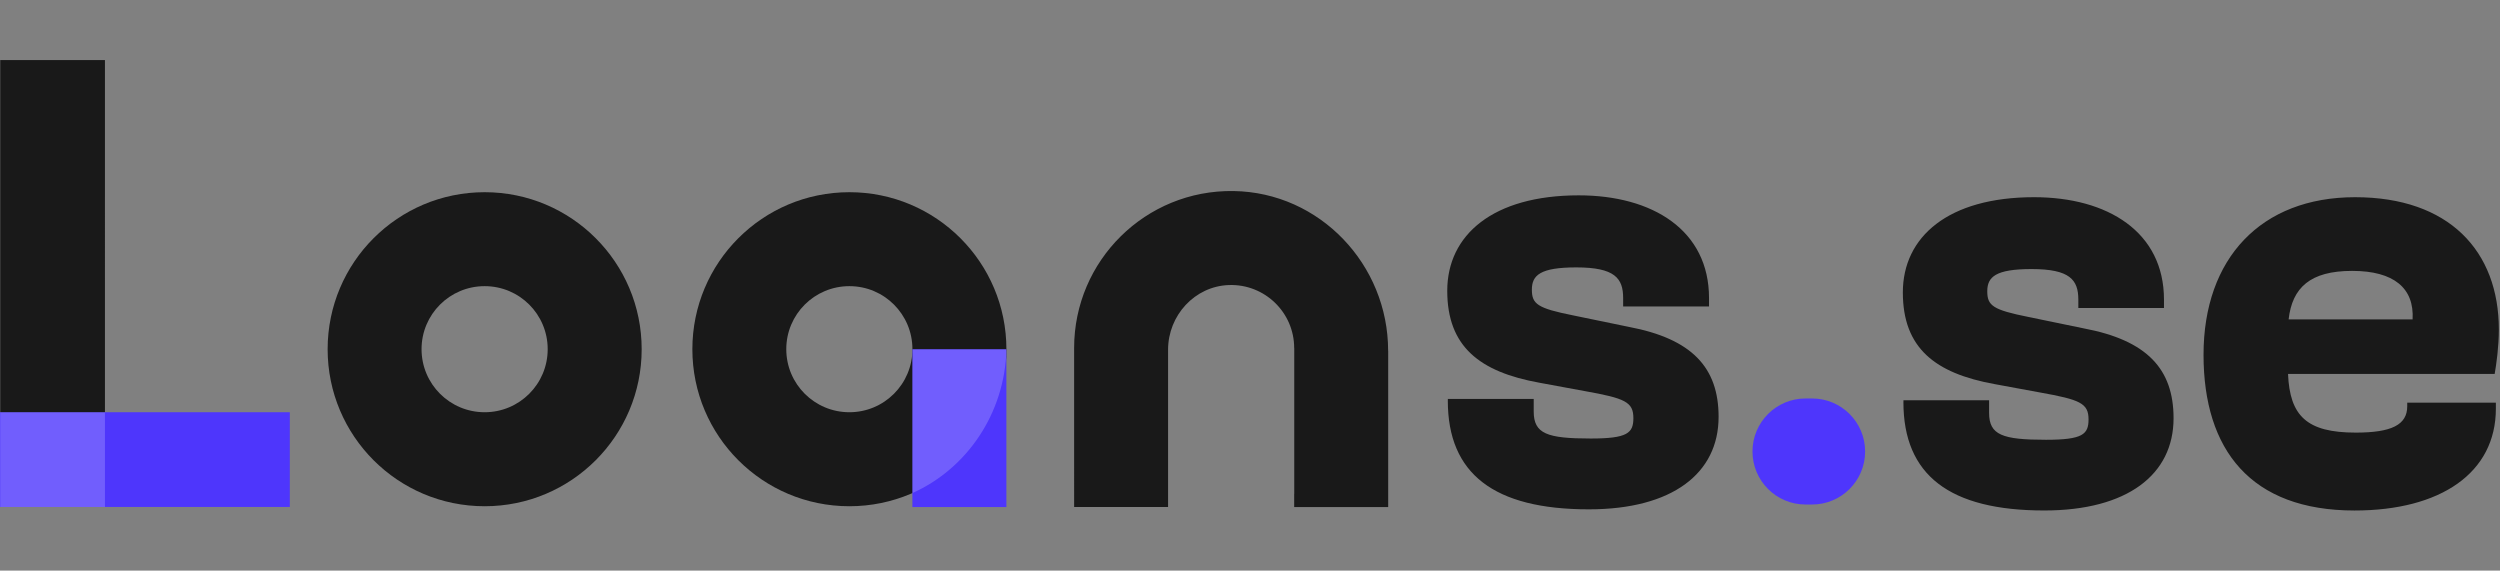
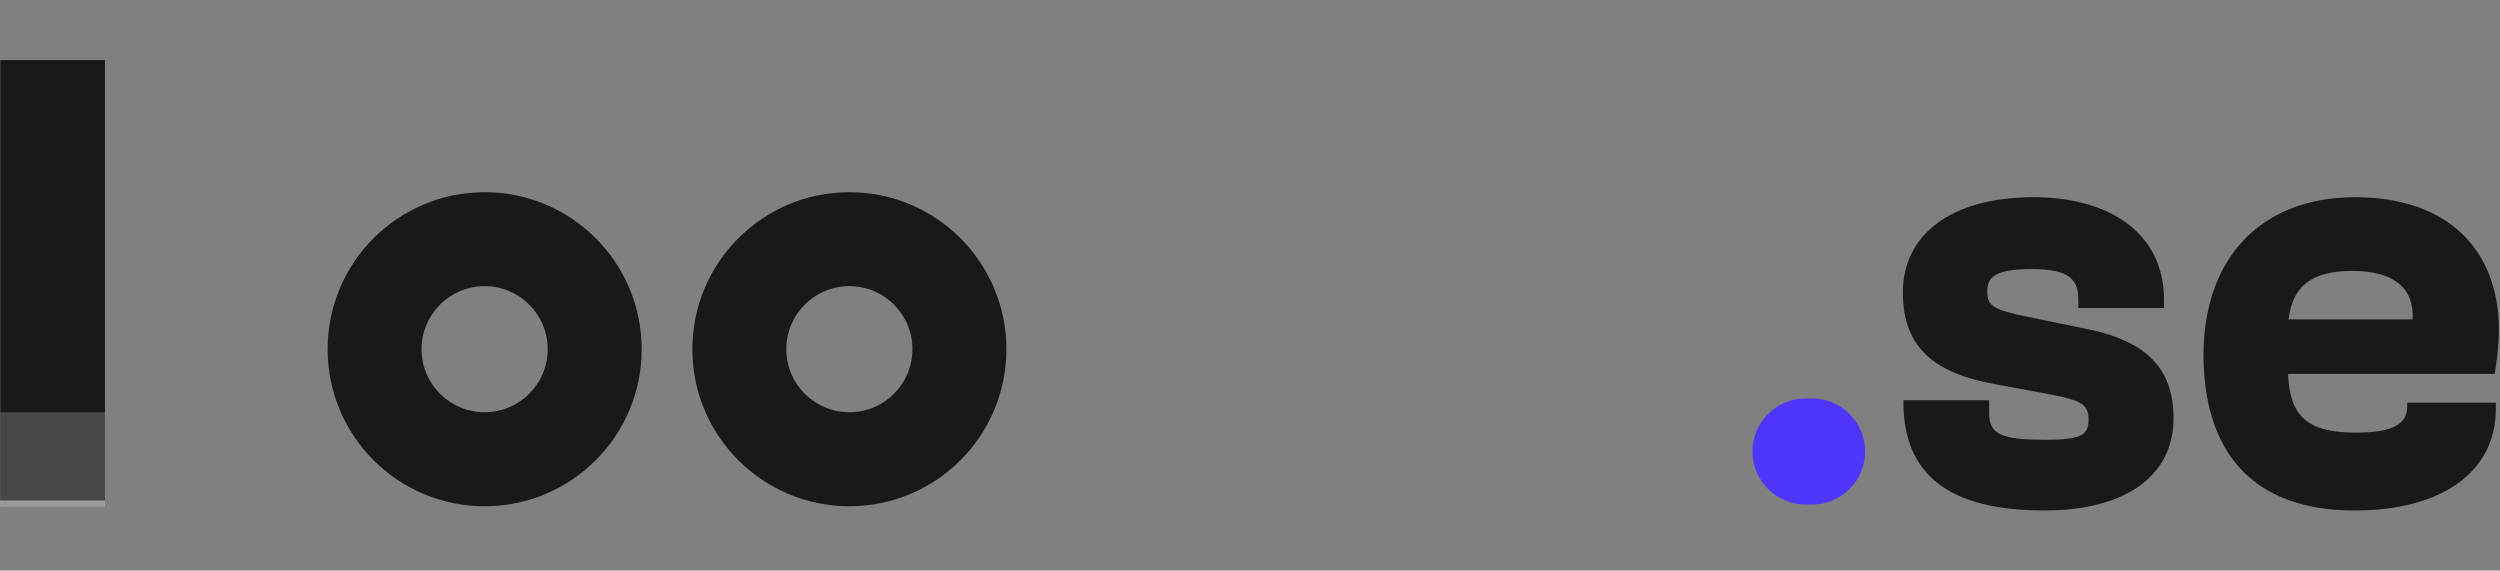
<svg xmlns="http://www.w3.org/2000/svg" width="666" height="152" fill="none">
  <rect width="100%" height="100%" fill="#808080" stroke="none" />
  <path fill="#4E36FC" d="M466.862 120.277c0-7.798 6.326-14.124 14.125-14.124h1.757c7.799 0 14.125 6.326 14.125 14.124 0 7.799-6.326 14.125-14.125 14.125h-1.757c-7.799 0-14.125-6.326-14.125-14.125Z" />
  <path fill="#191919" d="M507.077 107.107v-.477h22.818v3.347c0 5.907 3.515 7.179 15.163 7.179 9.731 0 11.329-1.439 11.329-5.422 0-4.309-2.234-5.263-12.928-7.18l-12.124-2.234c-15.798-2.87-24.417-9.572-24.417-24.416 0-14.844 12.125-25.371 34.943-25.371 19.631 0 34.625 9.255 34.625 27.287v2.234h-22.818V79.82c0-5.263-2.234-8.142-12.451-8.142-9.573 0-11.807 2.075-11.807 5.908 0 3.832 1.439 4.945 11.012 6.861l14.677 3.03c16.911 3.187 23.939 10.852 23.939 23.939 0 15.003-12.283 24.576-34.466 24.576-25.211 0-37.503-9.414-37.503-28.885h.008Zm79.944-12.602c0-25.689 15.322-41.972 40.374-41.972 25.053 0 38.299 14.359 38.299 35.27 0 4.468-.636 9.095-1.113 11.806H609.53c.477 11.171 4.946 15.639 18.033 15.639 9.572 0 13.723-2.075 13.723-7.02v-.954h23.613v1.598c0 17.078-14.677 27.128-37.663 27.128-27.605 0-40.215-16.116-40.215-41.487v-.008Zm22.66-9.414h33.035c.477-8.3-4.945-12.928-16.116-12.928-11.17 0-15.957 4.469-16.911 12.928h-.008ZM27.956 16H.066v117.314h27.89V16Z" />
-   <path fill="#4E36FC" d="M77.207 135.054v-25.236H-.001v25.236h77.208Z" />
  <path fill="#fff" d="M27.956 109.818H.066v25.236h27.89v-25.236Z" opacity=".2" />
  <path fill="#191919" d="M129.111 51.203c-23.111 0-41.83 18.726-41.83 41.83 0 23.102 18.711 41.829 41.83 41.829 23.12 0 41.83-18.727 41.83-41.83 0-23.103-18.727-41.83-41.83-41.83Zm0 58.615c-9.279 0-16.81-7.506-16.81-16.794s7.522-16.794 16.81-16.794c9.289 0 16.794 7.506 16.794 16.794s-7.522 16.794-16.794 16.794Zm97.165-58.615c-23.111 0-41.83 18.726-41.83 41.83 0 23.102 18.71 41.829 41.83 41.829 23.12 0 41.83-18.727 41.83-41.83 0-23.103-18.727-41.83-41.83-41.83Zm0 58.615c-9.28 0-16.811-7.506-16.811-16.794s7.523-16.794 16.811-16.794 16.794 7.506 16.794 16.794-7.523 16.794-16.794 16.794Z" />
-   <path fill="#4E36FC" d="M268.098 93.032h-25.036v42.048h25.036V93.032Z" />
-   <path fill="#fff" d="M268.107 93.057c-.394 17.129-10.594 31.839-25.036 38.291v-38.29h25.036Z" opacity=".2" />
-   <path fill="#191919" d="M369.814 93.45v41.588s-.016.042-.042.042h-24.96s-.042-.017-.042-.042v-3.464s0-.009.017-.009V92.723h-.017c0-9.472-7.84-17.112-17.388-16.786-9.121.31-16.208 8.108-16.208 17.23v41.862s-.017.042-.042.042h-24.944s-.042-.017-.042-.042V92.714c0-23.32 19.062-42.18 42.466-41.821 22.969.343 41.186 19.58 41.186 42.55l.016.008Zm15.89 13.297v-.477h22.877v3.355c0 5.916 3.523 7.196 15.196 7.196 9.757 0 11.355-1.439 11.355-5.439 0-4.317-2.243-5.28-12.953-7.196l-12.158-2.242c-15.832-2.879-24.476-9.598-24.476-24.475 0-14.878 12.159-25.43 35.027-25.43 19.673 0 34.709 9.28 34.709 27.354v2.243h-22.877v-2.243c0-5.28-2.242-8.158-12.476-8.158-9.598 0-11.84 2.075-11.84 5.915 0 3.841 1.439 4.962 11.037 6.879l14.718 3.037c16.953 3.197 23.99 10.878 23.99 23.99 0 15.037-12.317 24.634-34.55 24.634-25.27 0-37.587-9.438-37.587-28.952l.008.009Z" />
</svg>